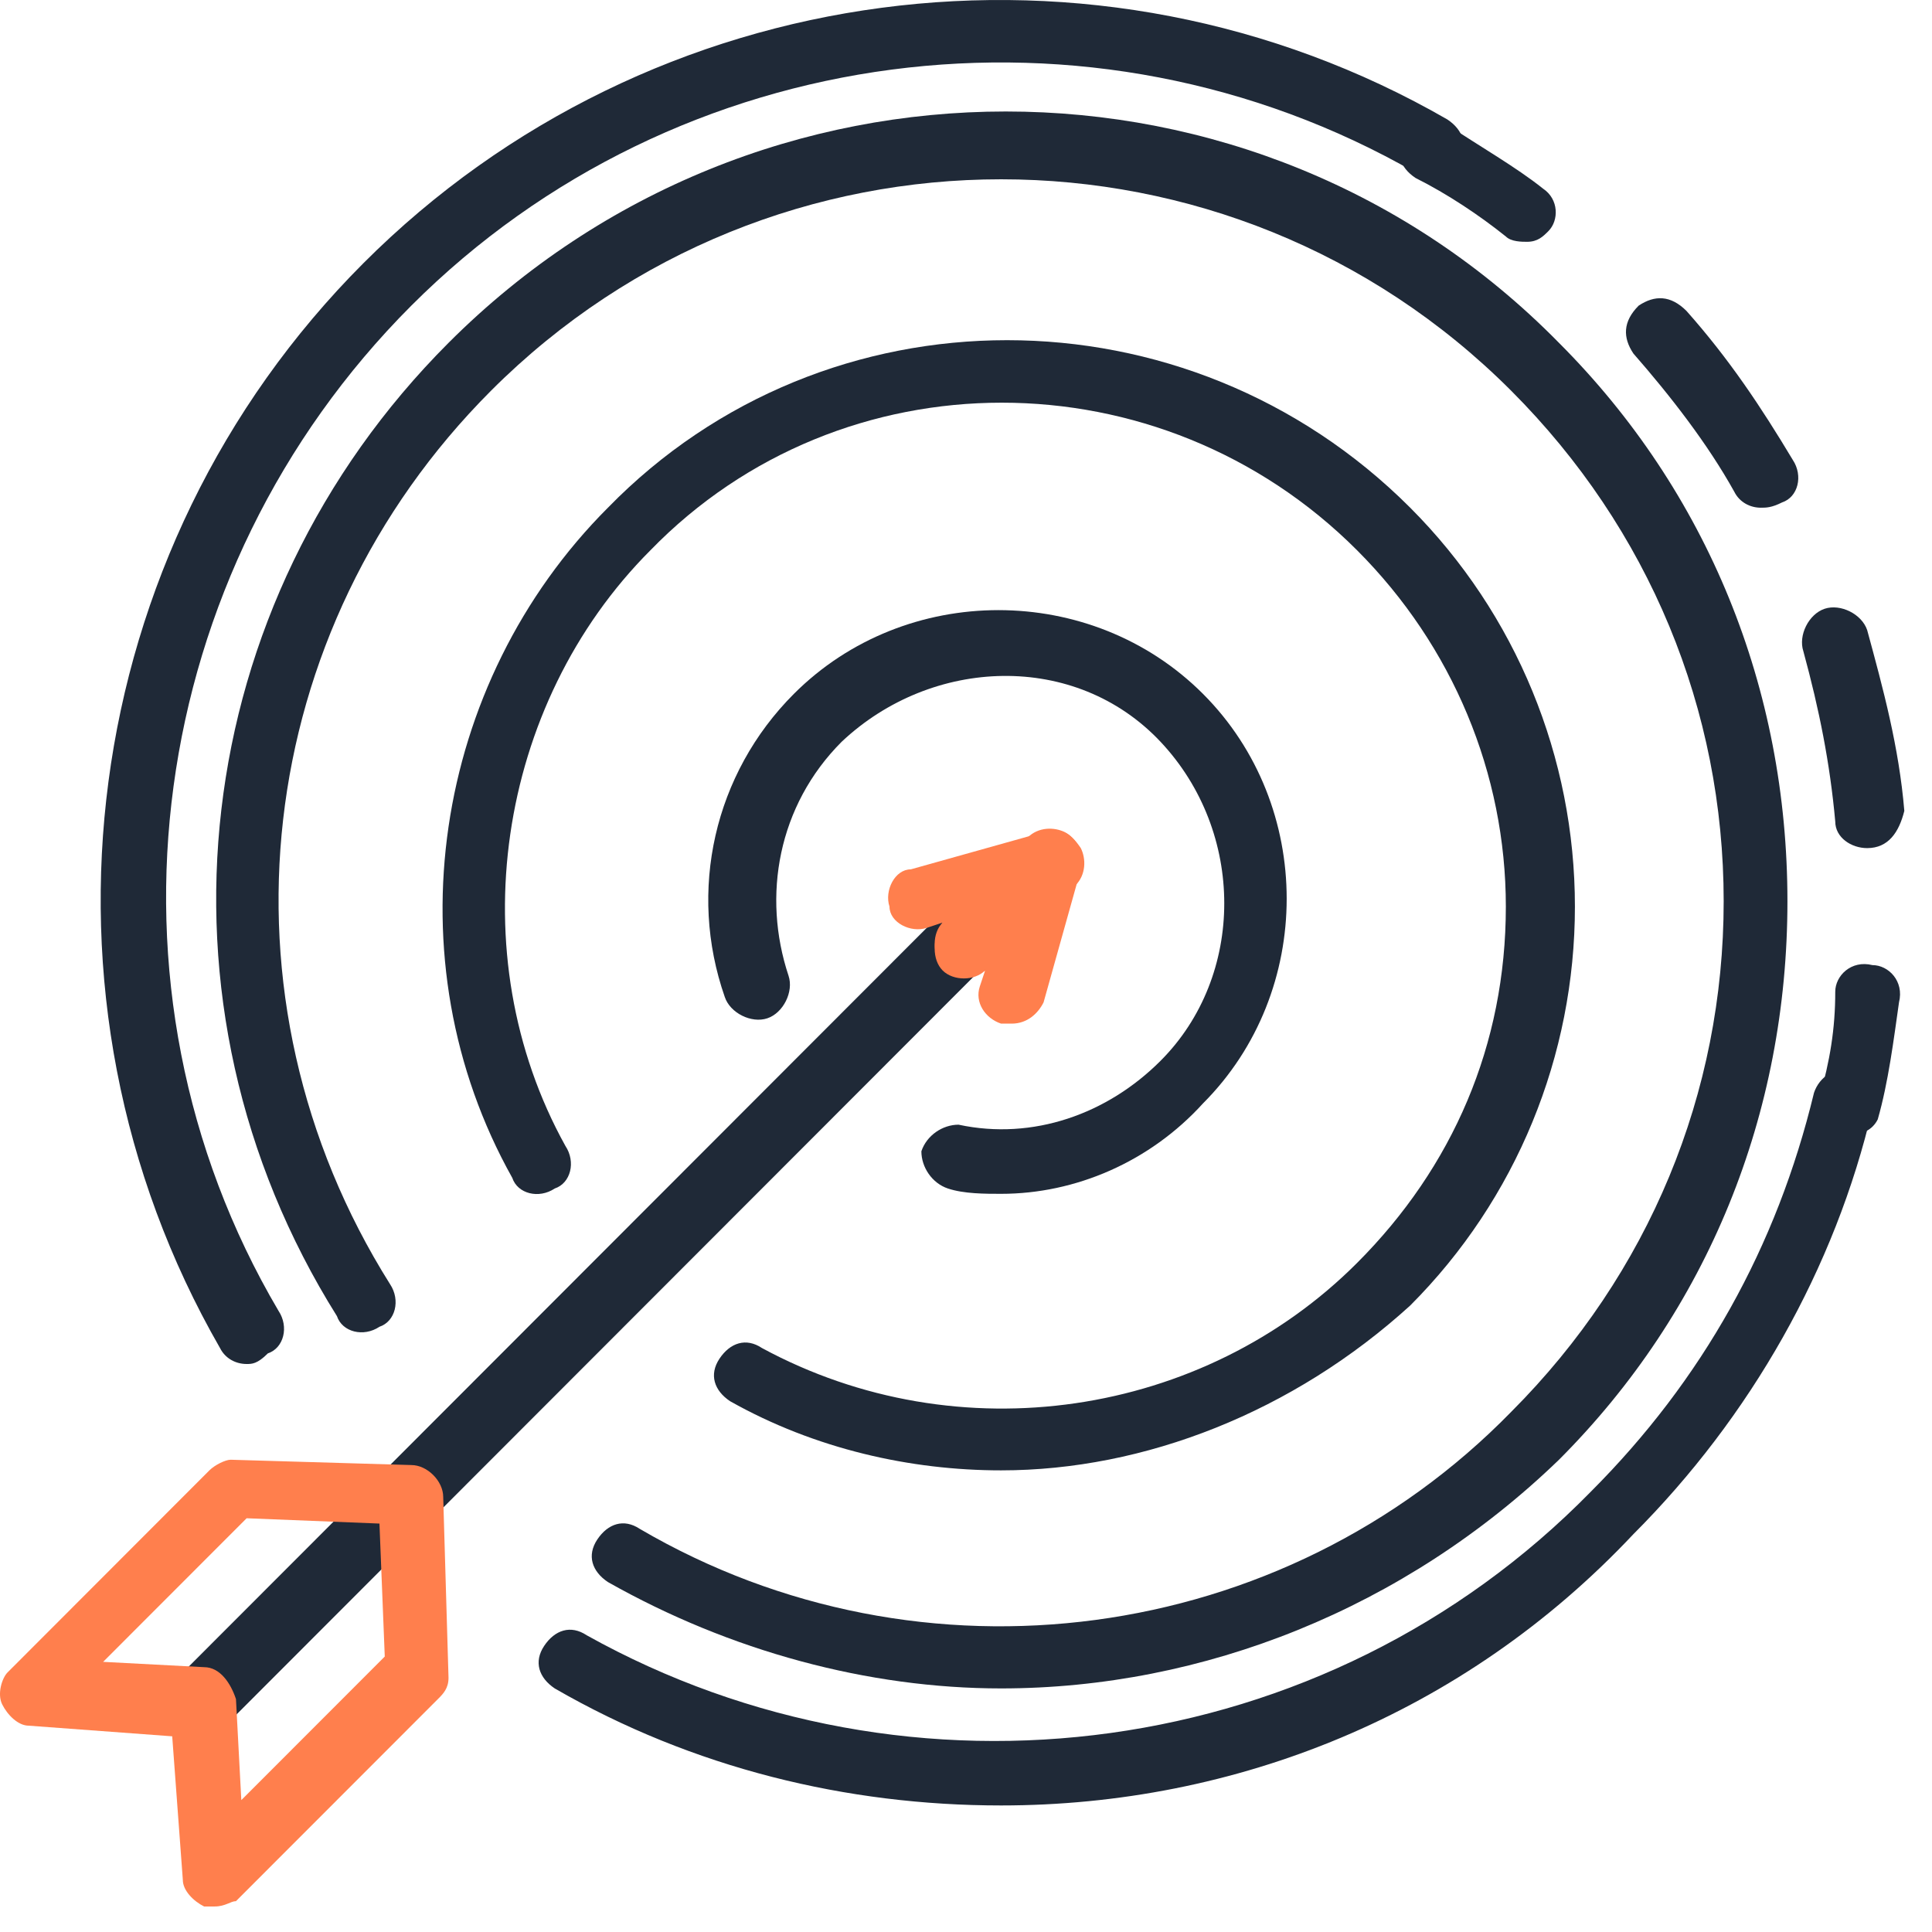
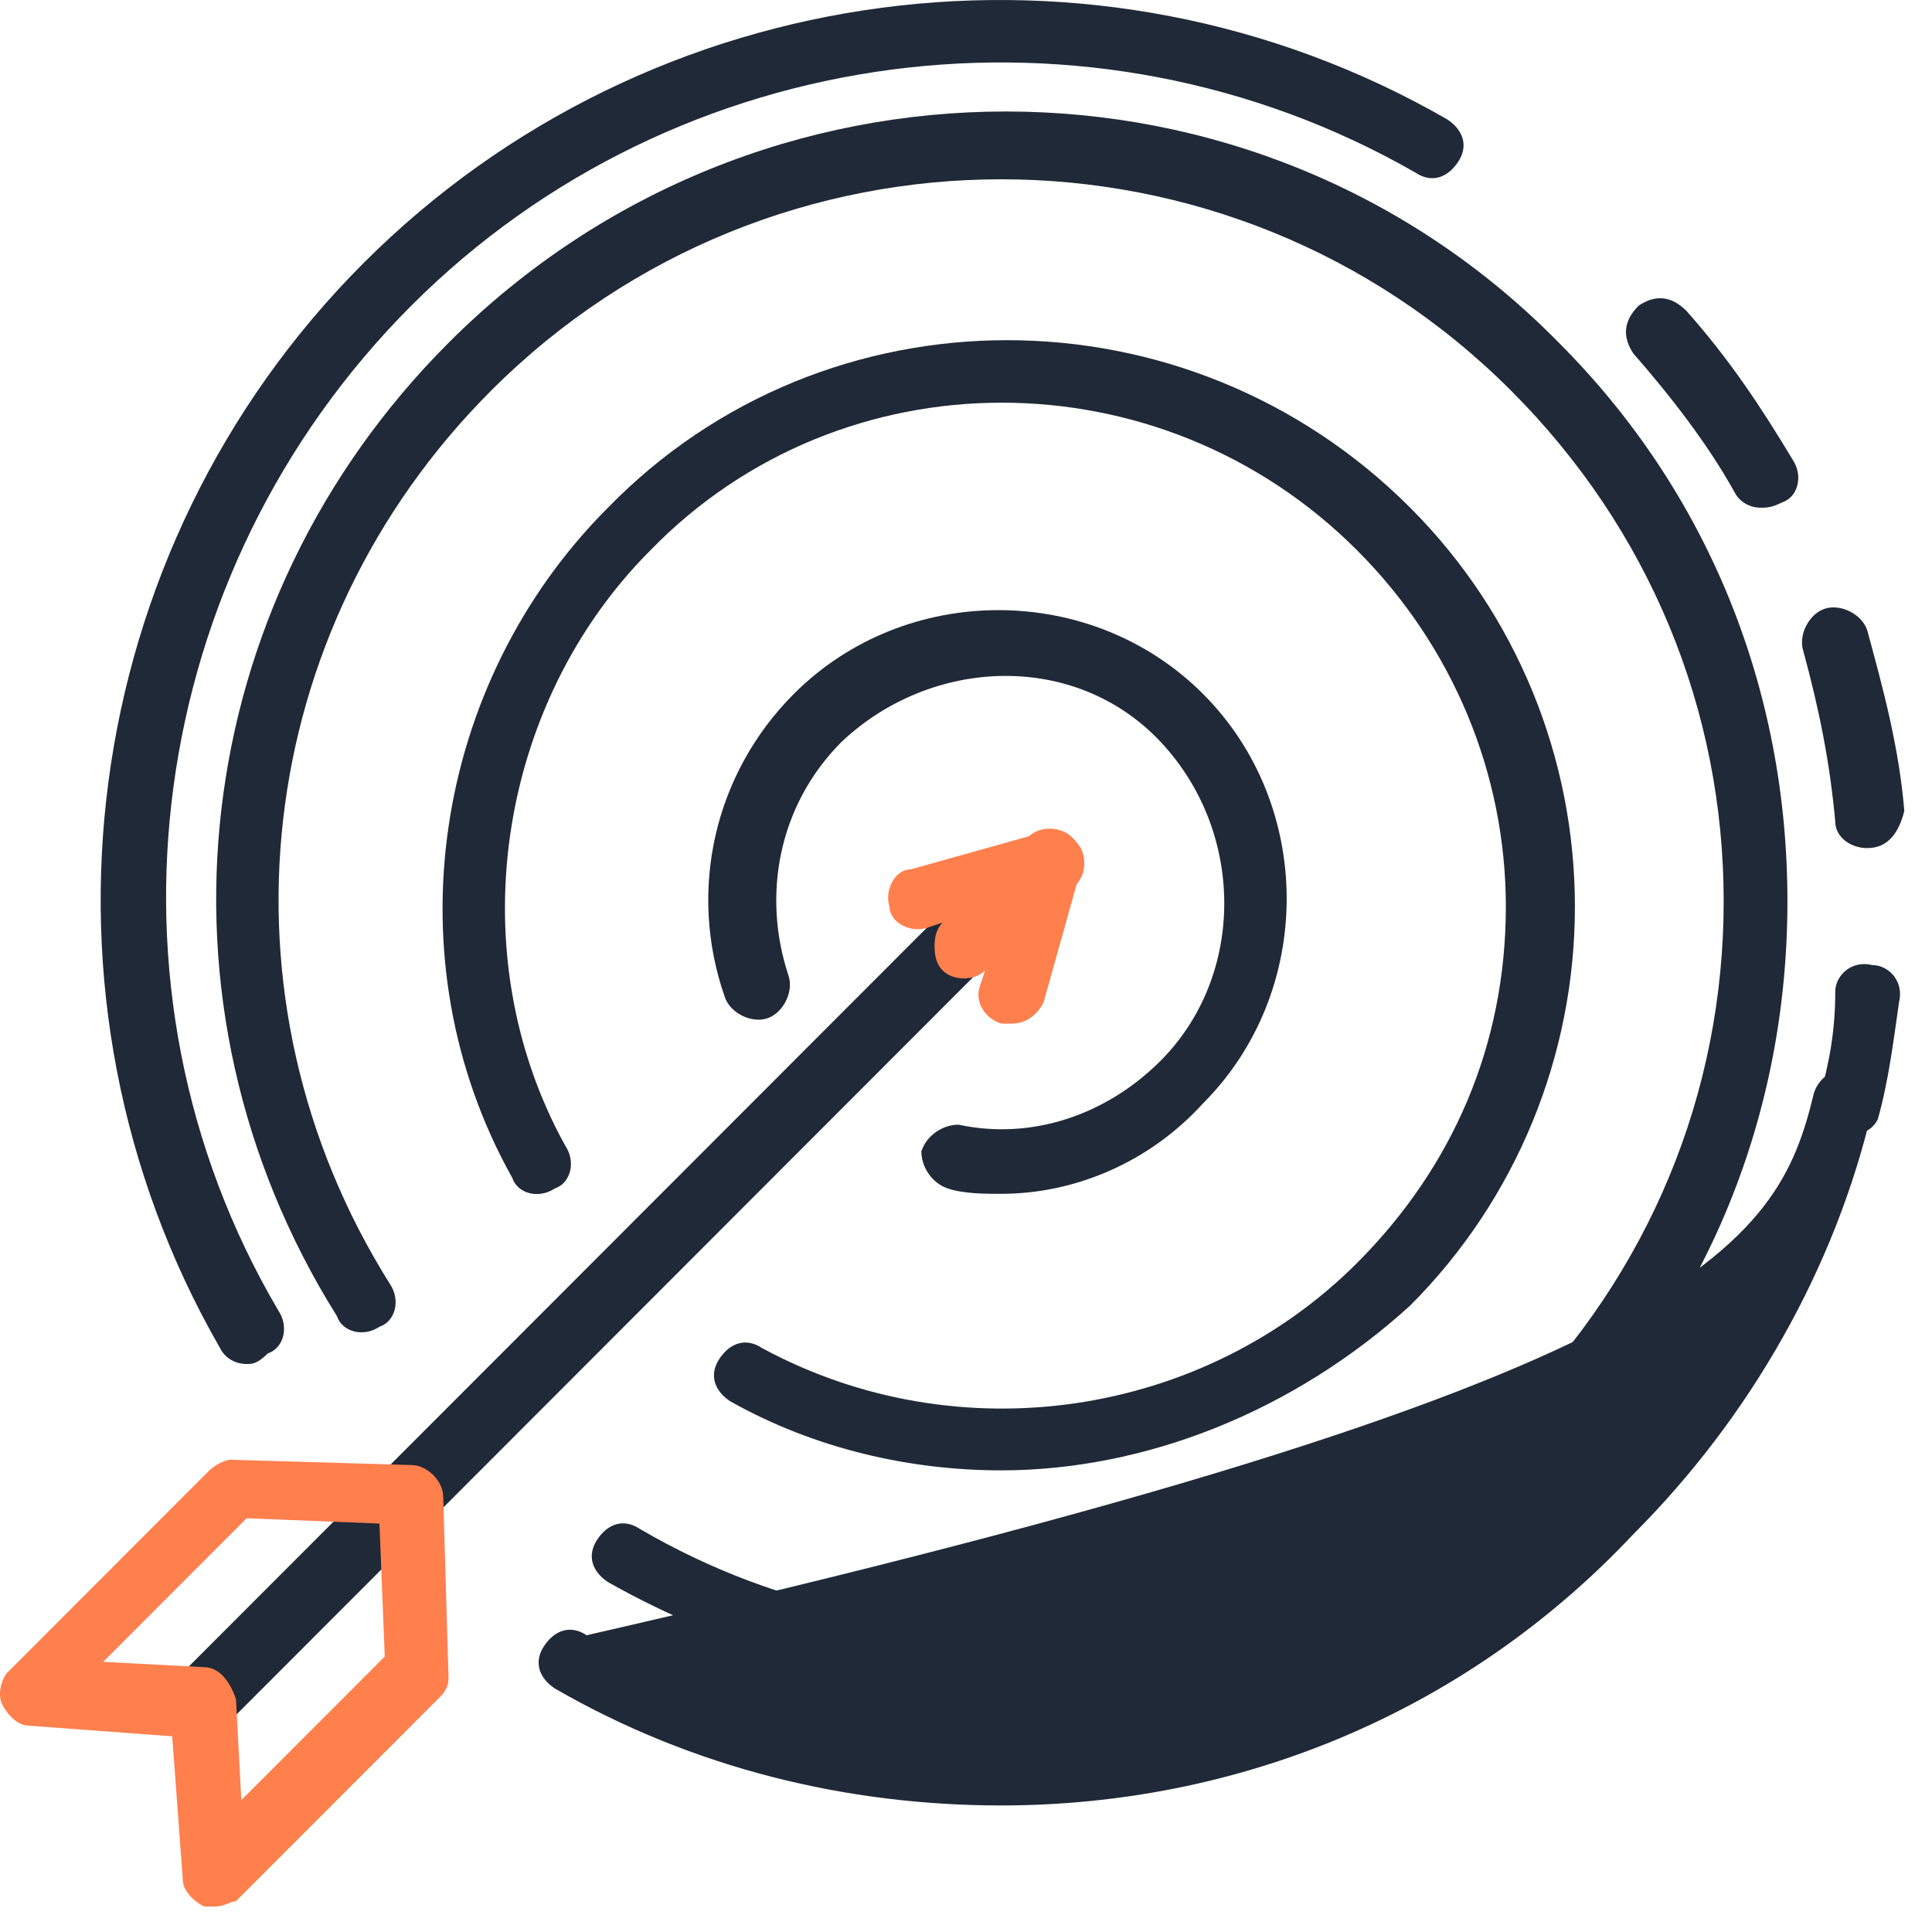
<svg xmlns="http://www.w3.org/2000/svg" width="52" height="52" viewBox="0 0 52 52" fill="none">
  <g clip-path="url(#clip0_1768_1913)">
    <path d="M26.944 45.444C23.369 45.444 19.651 44.442 16.362 42.581C15.933 42.295 15.79 41.866 16.076 41.436C16.362 41.007 16.791 40.864 17.22 41.15C24.799 45.587 34.524 44.299 40.673 38.001C44.391 34.279 46.393 29.412 46.393 24.258C46.393 19.105 44.391 14.238 40.673 10.516C33.094 2.929 20.795 2.929 13.216 10.516C6.781 16.958 5.636 26.835 10.499 34.565C10.785 34.995 10.642 35.567 10.213 35.71C9.784 35.997 9.212 35.853 9.069 35.424C3.777 26.978 5.064 16.242 12.072 9.228C20.366 0.925 33.809 0.925 41.96 9.228C45.964 13.236 48.109 18.532 48.109 24.258C48.109 29.984 45.964 35.281 41.96 39.289C37.813 43.297 32.379 45.444 26.944 45.444Z" fill="#1F2937" />
-     <path d="M26.944 48.594C22.797 48.594 18.65 47.592 14.932 45.445C14.503 45.158 14.36 44.729 14.646 44.3C14.932 43.87 15.361 43.727 15.79 44.013C24.513 48.88 35.668 47.449 42.818 40.148C45.821 37.142 47.823 33.563 48.824 29.412C48.967 28.983 49.396 28.696 49.825 28.84C50.254 28.983 50.54 29.412 50.397 29.841C49.396 34.136 47.108 38.144 43.962 41.293C39.386 46.16 33.237 48.594 26.944 48.594Z" fill="#1F2937" />
-     <path d="M41.102 6.508C40.959 6.508 40.673 6.508 40.53 6.365C39.815 5.792 38.957 5.22 38.099 4.79C37.67 4.504 37.527 4.075 37.813 3.645C38.099 3.216 38.528 3.073 38.957 3.359C39.815 3.932 40.816 4.504 41.531 5.077C41.96 5.363 41.96 5.936 41.674 6.222C41.531 6.365 41.388 6.508 41.102 6.508Z" fill="#1F2937" />
+     <path d="M26.944 48.594C22.797 48.594 18.65 47.592 14.932 45.445C14.503 45.158 14.36 44.729 14.646 44.3C14.932 43.87 15.361 43.727 15.79 44.013C45.821 37.142 47.823 33.563 48.824 29.412C48.967 28.983 49.396 28.696 49.825 28.84C50.254 28.983 50.54 29.412 50.397 29.841C49.396 34.136 47.108 38.144 43.962 41.293C39.386 46.16 33.237 48.594 26.944 48.594Z" fill="#1F2937" />
    <path d="M50.255 22.827C49.825 22.827 49.396 22.541 49.396 22.111C49.253 20.537 48.967 19.105 48.538 17.53C48.395 17.101 48.681 16.529 49.11 16.385C49.539 16.242 50.111 16.529 50.255 16.958C50.684 18.532 51.112 20.107 51.255 21.825C51.112 22.398 50.827 22.827 50.255 22.827ZM47.394 13.665C47.108 13.665 46.822 13.522 46.679 13.236C45.964 11.948 44.963 10.659 43.962 9.514C43.676 9.085 43.676 8.655 44.105 8.226C44.534 7.94 44.963 7.94 45.392 8.369C46.536 9.657 47.394 10.946 48.252 12.377C48.538 12.807 48.395 13.379 47.966 13.522C47.68 13.665 47.537 13.665 47.394 13.665Z" fill="#1F2937" />
    <path d="M49.682 30.557H49.539C49.11 30.414 48.824 29.985 48.967 29.555C49.253 28.553 49.396 27.694 49.396 26.692C49.396 26.263 49.825 25.833 50.397 25.976C50.827 25.976 51.255 26.406 51.112 26.978C50.969 27.98 50.827 29.126 50.54 30.128C50.397 30.414 50.111 30.557 49.682 30.557Z" fill="#1F2937" />
    <path d="M6.637 36.712C6.351 36.712 6.065 36.569 5.922 36.283C0.488 26.835 2.061 14.811 9.784 7.081C17.506 -0.649 29.518 -2.224 38.957 3.216C39.386 3.502 39.529 3.932 39.243 4.361C38.957 4.79 38.528 4.934 38.099 4.647C29.375 -0.363 18.221 1.069 11.071 8.226C3.92 15.383 2.347 26.549 7.496 35.281C7.782 35.71 7.639 36.283 7.21 36.426C6.924 36.712 6.78 36.712 6.637 36.712Z" fill="#1F2937" />
    <path d="M26.944 39.575C24.513 39.575 21.939 39.003 19.651 37.714C19.222 37.428 19.079 36.998 19.365 36.569C19.651 36.14 20.08 35.996 20.509 36.283C25.8 39.146 32.379 38.144 36.526 33.992C39.1 31.416 40.53 28.123 40.53 24.401C40.53 20.823 39.1 17.387 36.526 14.811C31.235 9.514 22.654 9.514 17.506 14.811C13.359 18.962 12.358 25.69 15.218 30.843C15.504 31.273 15.361 31.845 14.932 31.988C14.503 32.275 13.931 32.132 13.788 31.702C10.499 25.833 11.643 18.389 16.362 13.665C22.225 7.653 31.95 7.653 37.956 13.665C40.816 16.528 42.389 20.393 42.389 24.401C42.389 28.41 40.816 32.275 37.956 35.138C34.81 38.001 30.806 39.575 26.944 39.575Z" fill="#1F2937" />
    <path d="M26.944 32.132C26.515 32.132 25.943 32.132 25.514 31.989C25.085 31.846 24.799 31.416 24.799 30.987C24.942 30.557 25.371 30.271 25.8 30.271C27.802 30.7 29.805 29.985 31.235 28.553C33.523 26.263 33.523 22.398 31.235 19.964C28.946 17.531 25.085 17.674 22.654 19.964C20.938 21.682 20.509 24.116 21.224 26.263C21.367 26.692 21.081 27.265 20.652 27.408C20.223 27.551 19.651 27.265 19.508 26.835C18.507 23.972 19.222 20.823 21.367 18.676C24.37 15.67 29.375 15.67 32.379 18.676C35.382 21.682 35.382 26.692 32.379 29.698C30.949 31.273 28.946 32.132 26.944 32.132Z" fill="#1F2937" />
    <path d="M5.493 46.59C5.207 46.59 5.064 46.447 4.921 46.303C4.635 46.017 4.635 45.444 4.921 45.015L26.372 23.543C26.658 23.257 27.23 23.257 27.659 23.543C27.945 23.829 27.945 24.402 27.659 24.831L6.208 46.303C5.922 46.59 5.779 46.59 5.493 46.59Z" fill="#1F2937" />
    <path d="M25.943 26.262C25.657 26.262 25.514 26.119 25.371 25.976C25.085 25.69 25.085 25.117 25.371 24.831L24.942 24.974C24.513 25.117 23.941 24.831 23.941 24.401C23.798 23.972 24.084 23.399 24.513 23.399L28.088 22.397C28.517 22.254 28.803 22.397 29.09 22.827C29.233 23.113 29.233 23.543 28.947 23.829L26.658 26.119C26.372 26.119 26.086 26.262 25.943 26.262Z" fill="#FF7F4D" />
    <path d="M27.23 27.551C27.087 27.551 27.087 27.551 26.944 27.551C26.515 27.408 26.229 26.979 26.372 26.549L26.515 26.12C26.229 26.406 25.657 26.406 25.371 26.12C25.085 25.833 25.085 25.261 25.371 24.831L27.66 22.541C27.945 22.255 28.375 22.255 28.66 22.398C28.947 22.541 29.233 22.97 29.09 23.4L28.088 26.979C27.945 27.265 27.66 27.551 27.23 27.551Z" fill="#FF7F4D" />
    <path d="M5.779 51.313C5.636 51.313 5.636 51.313 5.493 51.313C5.207 51.17 4.921 50.884 4.921 50.598L4.635 46.733L0.774 46.447C0.488 46.447 0.202 46.16 0.059 45.874C-0.084 45.588 0.059 45.158 0.202 45.015L5.636 39.575C5.779 39.432 6.065 39.289 6.208 39.289L11.071 39.432C11.5 39.432 11.929 39.862 11.929 40.291L12.072 45.158C12.072 45.444 11.929 45.588 11.786 45.731L6.351 51.17C6.208 51.17 6.065 51.313 5.779 51.313ZM2.776 44.729L5.493 44.872C5.922 44.872 6.208 45.301 6.351 45.731L6.495 48.45L10.356 44.586L10.213 41.007L6.638 40.864L2.776 44.729Z" fill="#FF7F4D" />
  </g>
  <defs>
    <clipPath id="clip0_1768_1913">
      <rect width="52" height="52" fill="white" />
    </clipPath>
  </defs>
</svg>